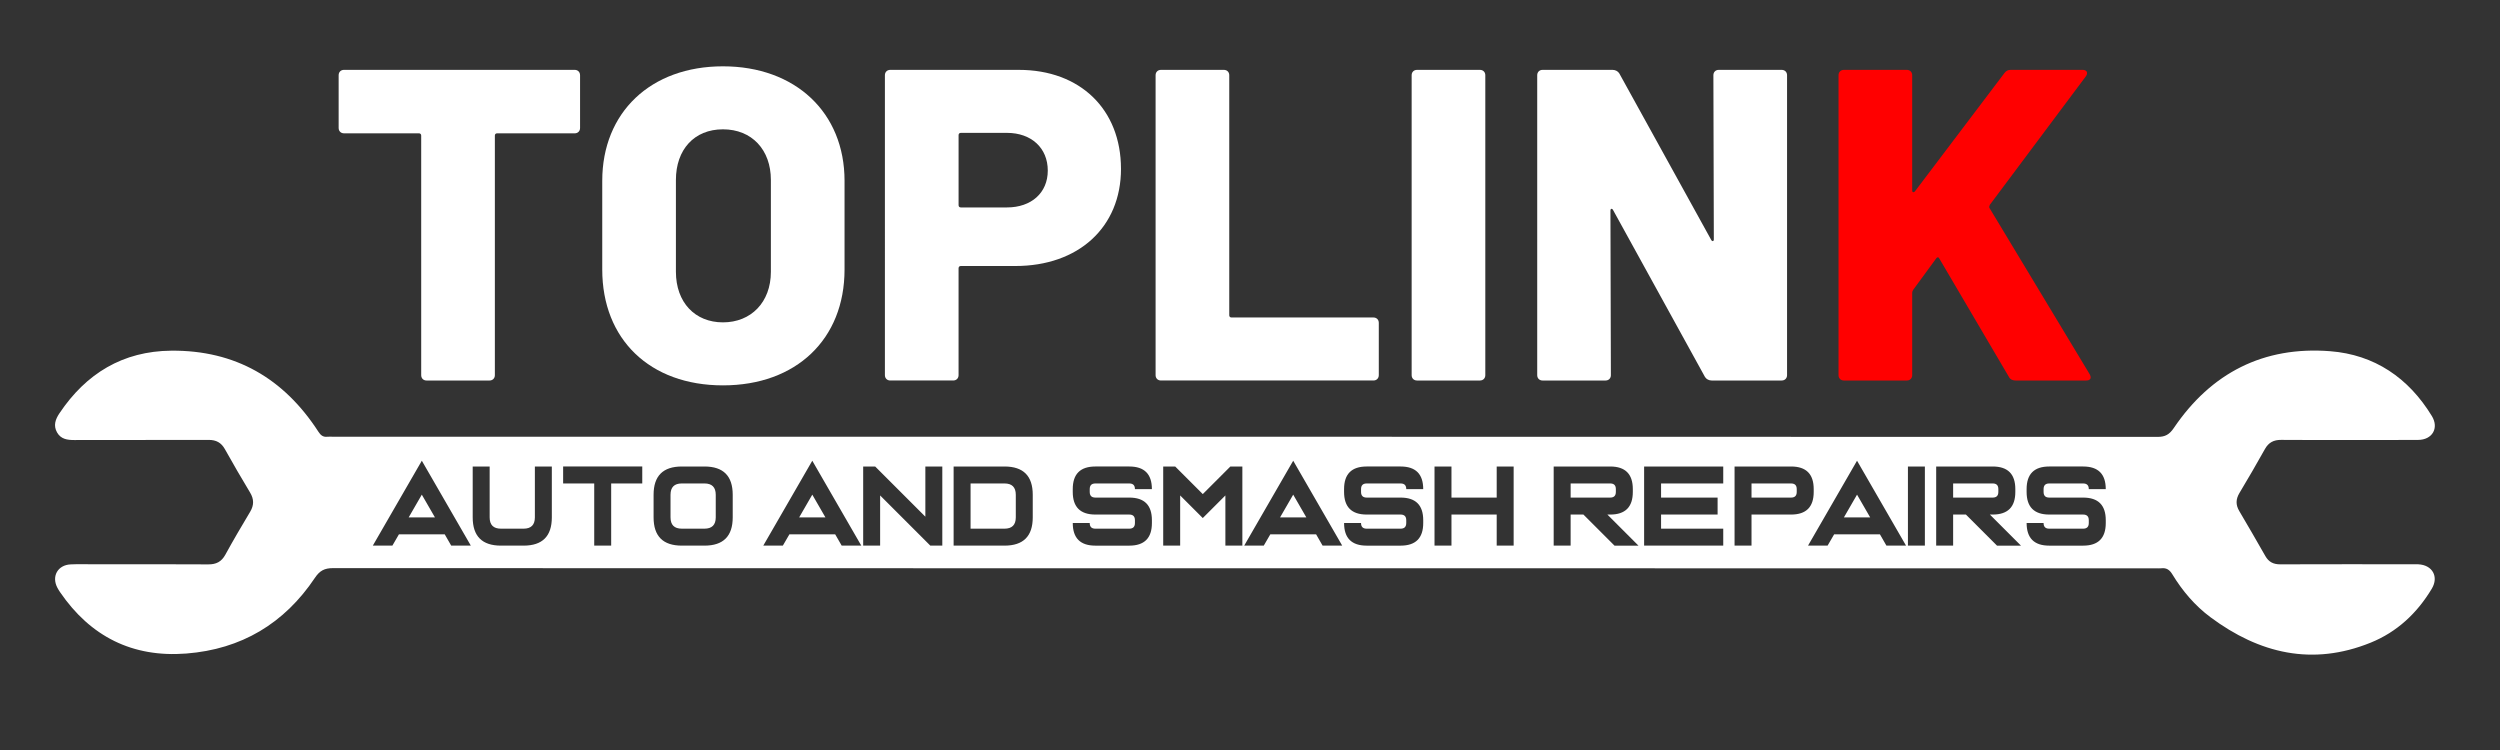
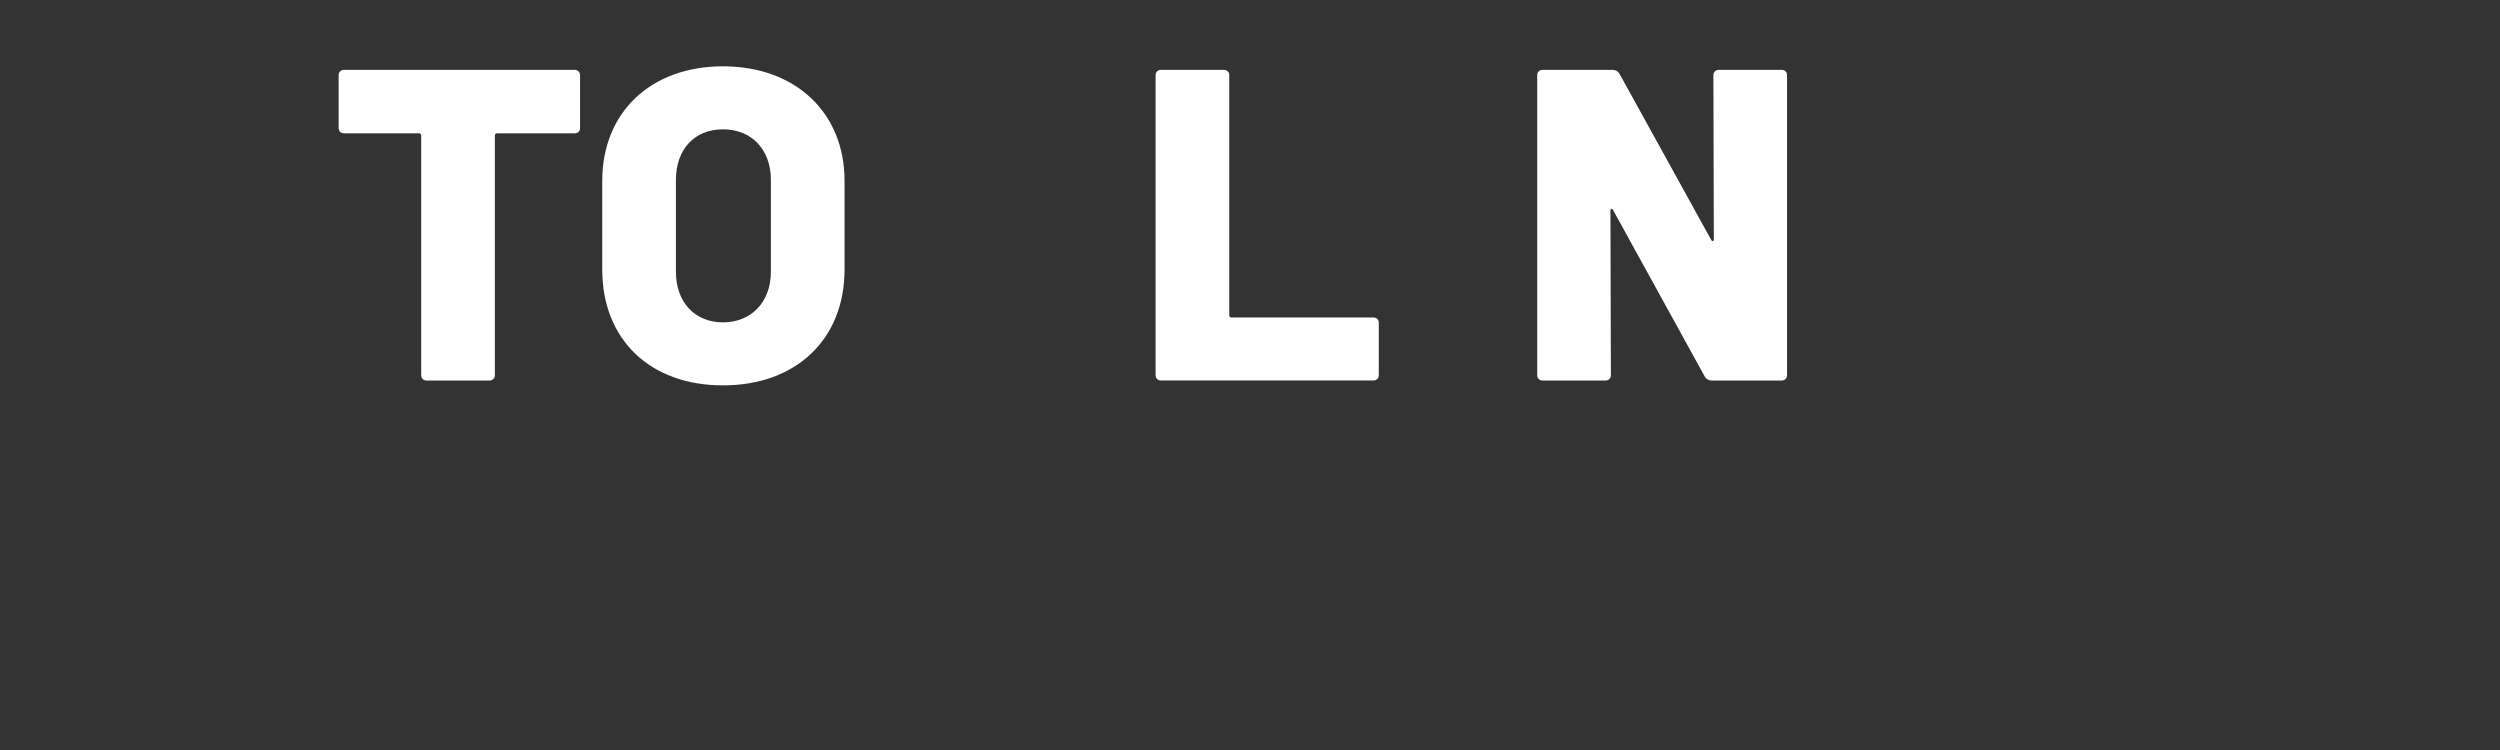
<svg xmlns="http://www.w3.org/2000/svg" id="Layer_1" data-name="Layer 1" viewBox="0 0 1943.63 583.38">
  <rect x="0" y="0" width="1943.63" height="583.38" fill="#333333" stroke="none" />
  <defs>
    <style>
      .cls-1 {
        fill: red;
      }

      .cls-1, .cls-2 {
        stroke-width: 0px;
      }

      .cls-2 {
        fill: #fff;
      }
    </style>
  </defs>
  <g>
    <path class="cls-2" d="M450.97,58.46v41.06c0,2.42-1.73,4.14-4.14,4.14h-60.38c-1.03,0-1.72.69-1.72,1.73v186.3c0,2.42-1.73,4.14-4.14,4.14h-48.99c-2.42,0-4.14-1.72-4.14-4.14V105.38c0-1.04-.69-1.73-1.73-1.73h-58.31c-2.42,0-4.14-1.73-4.14-4.14v-41.06c0-2.42,1.72-4.14,4.14-4.14h179.4c2.42,0,4.14,1.73,4.14,4.14Z" />
    <path class="cls-2" d="M468.22,209.57v-69c0-53.13,37.6-89.01,93.84-89.01s94.53,35.88,94.53,89.01v69c0,54.17-37.61,90.04-94.53,90.04s-93.84-35.88-93.84-90.04ZM599.32,211.29v-71.42c0-23.46-14.83-39.33-37.26-39.33s-36.57,15.87-36.57,39.33v71.42c0,23.81,14.83,39.33,36.57,39.33s37.26-15.52,37.26-39.33Z" />
-     <path class="cls-2" d="M871.52,131.25c0,45.54-33.12,75.56-82.11,75.56h-42.44c-1.04,0-1.73.69-1.73,1.72v83.15c0,2.42-1.73,4.14-4.14,4.14h-48.99c-2.42,0-4.14-1.72-4.14-4.14V58.46c0-2.42,1.72-4.14,4.14-4.14h100.05c47.61,0,79.35,30.71,79.35,76.94ZM814.6,132.63c0-17.6-12.77-29.33-31.74-29.33h-35.88c-1.04,0-1.73.69-1.73,1.73v54.51c0,1.04.69,1.73,1.73,1.73h35.88c18.98,0,31.74-11.39,31.74-28.64Z" />
    <path class="cls-2" d="M898.42,291.68V58.46c0-2.42,1.73-4.14,4.14-4.14h48.99c2.42,0,4.14,1.73,4.14,4.14v186.65c0,1.04.69,1.72,1.72,1.72h110.4c2.42,0,4.14,1.73,4.14,4.14v40.71c0,2.42-1.73,4.14-4.14,4.14h-165.25c-2.42,0-4.14-1.72-4.14-4.14Z" />
-     <path class="cls-2" d="M1097.49,291.68V58.46c0-2.42,1.73-4.14,4.14-4.14h48.99c2.42,0,4.14,1.73,4.14,4.14v233.22c0,2.42-1.72,4.14-4.14,4.14h-48.99c-2.42,0-4.14-1.72-4.14-4.14Z" />
    <path class="cls-2" d="M1336.22,54.32h48.99c2.42,0,4.14,1.73,4.14,4.14v233.22c0,2.42-1.73,4.14-4.14,4.14h-54.51c-2.07,0-4.14-1.04-5.17-2.76l-71.42-129.72c-.69-1.38-2.07-1.38-2.07.35l.34,128c0,2.42-1.72,4.14-4.14,4.14h-48.99c-2.42,0-4.14-1.72-4.14-4.14V58.46c0-2.42,1.73-4.14,4.14-4.14h54.51c2.07,0,4.14,1.04,5.17,2.76l71.42,129.38c.69,1.38,2.07,1.38,2.07-.35l-.34-127.65c0-2.42,1.72-4.14,4.14-4.14Z" />
-     <path class="cls-1" d="M1429.37,291.68V58.46c0-2.42,1.73-4.14,4.14-4.14h48.99c2.42,0,4.14,1.73,4.14,4.14v89.7c0,1.38,1.04,1.73,2.07.69l69.69-92.12c1.38-1.73,2.76-2.42,4.83-2.42h55.89c3.45,0,4.49,2.42,2.42,5.18l-74.52,99.71c-.34.69-.69,1.73-.34,2.42l77.97,129.38c1.72,3.11.34,4.83-2.76,4.83h-54.85c-2.07,0-4.14-.69-5.18-2.76l-54.17-92.12c-.69-1.38-1.72-1.04-2.42,0l-17.94,24.5c-.35.69-.69,1.38-.69,2.07v64.17c0,2.42-1.72,4.14-4.14,4.14h-48.99c-2.42,0-4.14-1.72-4.14-4.14Z" />
  </g>
-   <path class="cls-2" d="M547.67,375.86h-17.58c-5.86,0-8.79,2.93-8.79,8.79v17.58c0,5.86,2.93,8.79,8.79,8.79h17.58c5.86,0,8.79-2.93,8.79-8.79v-17.58c0-5.86-2.93-8.79-8.79-8.79ZM1433.57,402.23h20.39l-10.2-17.67-10.2,17.67ZM1256.25,382.45v-2.2c0-2.93-1.46-4.39-4.39-4.39h-30.76v10.99h30.76c2.93,0,4.39-1.46,4.39-4.39ZM621.33,402.23h20.39l-10.2-17.67-10.2,17.67ZM1392.48,375.86h-30.76v10.99h30.76c2.93,0,4.39-1.46,4.39-4.39v-2.2c0-2.93-1.46-4.39-4.39-4.39ZM1553.62,382.45v-2.2c0-2.93-1.46-4.39-4.39-4.39h-30.76v10.99h30.76c2.93,0,4.39-1.46,4.39-4.39ZM780.94,375.86h-26.37v35.16h26.37c5.86,0,8.79-2.93,8.79-8.79v-17.58c0-5.86-2.93-8.79-8.79-8.79ZM995.21,402.23h20.39l-10.2-17.67-10.2,17.67ZM317.75,402.23h20.39l-10.2-17.67-10.2,17.67ZM1880.18,438.71c-1.66-.08-3.33-.03-5-.03-34.17,0-68.33-.07-102.5.06-5.27.02-8.88-1.89-11.46-6.4-6.69-11.72-13.42-23.42-20.3-35.03-2.86-4.83-2.73-9.23.15-14.04,6.77-11.29,13.39-22.67,19.8-34.16,2.86-5.13,6.84-7.17,12.62-7.12,17.5.17,35,.06,52.5.06,18,0,36,.09,54-.04,11.03-.08,16.37-9.22,10.66-18.57-18.11-29.69-44.61-47.73-79.12-50.4-51.63-4-92.42,16.79-121.48,59.69-3.45,5.1-6.71,6.93-12.72,6.93-472.82-.14-945.65-.13-1418.47-.13-1.5,0-3.01-.13-4.5.02-3.26.34-5.08-1.23-6.81-3.9-26.85-41.48-64.67-63.47-114.44-63.02-37.59.34-66.14,17.71-86.87,48.63-3.16,4.71-4.92,9.57-1.88,14.93,2.95,5.2,7.9,5.92,13.37,5.91,34.83-.09,69.67.01,104.5-.1,5.79-.02,9.76,2.09,12.61,7.18,6.36,11.33,12.85,22.6,19.57,33.72,3.12,5.16,3.13,9.84.08,14.97-6.57,11.02-13.12,22.06-19.26,33.32-3.03,5.54-7.11,7.63-13.32,7.59-29.5-.19-59-.09-88.5-.08-6.17,0-12.34-.21-18.5.08-10.05.48-14.96,9.28-10.31,18.13.62,1.18,1.32,2.32,2.07,3.42,23.65,34.56,56.33,51.01,98.16,47.76,42.75-3.32,76.21-23.28,100.02-58.88,3.71-5.55,7.45-7.53,14.04-7.52,472.49.16,944.98.14,1417.47.14,1.33,0,2.68.14,4-.02,3.98-.48,6.42,1.22,8.49,4.64,7.86,12.93,17.59,24.42,29.73,33.44,37.98,28.23,79.22,38.09,124.49,19.75,20.53-8.32,36.16-22.95,47.54-41.97,5.58-9.32.47-18.41-10.43-18.94ZM350.8,424.2l-5.05-8.79h-35.6l-5.1,8.79h-15.21l38.1-66.01,38.1,66.01h-15.25ZM429.02,402.23c0,14.65-7.32,21.97-21.97,21.97h-17.58c-14.65,0-21.97-7.32-21.97-21.97v-39.55h13.18v39.55c0,5.86,2.93,8.79,8.79,8.79h17.58c5.86,0,8.79-2.93,8.79-8.79v-39.55h13.18v39.55ZM499.33,375.86h-24.17v48.34h-13.18v-48.34h-24.17v-13.18h61.52v13.18ZM569.65,402.23c0,14.65-7.32,21.97-21.97,21.97h-17.58c-14.65,0-21.97-7.32-21.97-21.97v-17.58c0-14.65,7.32-21.97,21.97-21.97h17.58c14.65,0,21.97,7.32,21.97,21.97v17.58ZM654.37,424.2l-5.05-8.79h-35.6l-5.1,8.79h-15.21l38.1-66.01,38.1,66.01h-15.25ZM732.6,424.2h-9.32l-39.02-39.02v39.02h-13.18v-61.52h9.32l39.02,39.02v-39.02h13.18v61.52ZM802.91,402.23c0,14.65-7.32,21.97-21.97,21.97h-39.55v-61.52h39.55c14.65,0,21.97,7.32,21.97,21.97v17.58ZM851.6,386.85h26.37c11.72,0,17.58,5.86,17.58,17.58v2.2c0,11.72-5.86,17.58-17.58,17.58h-26.37c-11.72,0-17.58-5.86-17.58-17.58h13.18c0,2.93,1.46,4.39,4.39,4.39h26.37c2.93,0,4.39-1.46,4.39-4.39v-2.2c0-2.93-1.46-4.39-4.39-4.39h-26.37c-11.72,0-17.58-5.86-17.58-17.58v-2.2c0-11.72,5.86-17.58,17.58-17.58h26.37c11.72,0,17.58,5.86,17.58,17.58h-13.18c0-2.93-1.46-4.39-4.39-4.39h-26.37c-2.93,0-4.39,1.46-4.39,4.39v2.2c0,2.93,1.46,4.39,4.39,4.39ZM965.86,424.2h-13.18v-39.02l-17.58,17.58-17.58-17.58v39.02h-13.18v-61.52h9.32l21.45,21.45,21.45-21.45h9.32v61.52ZM1028.26,424.2l-5.05-8.79h-35.6l-5.1,8.79h-15.21l38.1-66.01,38.1,66.01h-15.25ZM1062.54,386.85h26.37c11.72,0,17.58,5.86,17.58,17.58v2.2c0,11.72-5.86,17.58-17.58,17.58h-26.37c-11.72,0-17.58-5.86-17.58-17.58h13.18c0,2.93,1.46,4.39,4.39,4.39h26.37c2.93,0,4.39-1.46,4.39-4.39v-2.2c0-2.93-1.46-4.39-4.39-4.39h-26.37c-11.72,0-17.58-5.86-17.58-17.58v-2.2c0-11.72,5.86-17.58,17.58-17.58h26.37c11.72,0,17.58,5.86,17.58,17.58h-13.18c0-2.93-1.46-4.39-4.39-4.39h-26.37c-2.93,0-4.39,1.46-4.39,4.39v2.2c0,2.93,1.46,4.39,4.39,4.39ZM1176.79,424.2h-13.18v-24.17h-35.16v24.17h-13.18v-61.52h13.18v24.17h35.16v-24.17h13.18v61.52ZM1255.19,424.2l-24.17-24.17h-9.93v24.17h-13.18v-61.52h43.95c11.72,0,17.58,5.86,17.58,17.58v2.2c0,11.72-5.86,17.58-17.58,17.58h-2.2l24.17,24.17h-18.63ZM1339.74,375.86h-48.34v10.99h43.95v13.18h-43.95v10.99h48.34v13.18h-61.52v-61.52h61.52v13.18ZM1361.72,400.03v24.17h-13.18v-61.52h43.95c11.72,0,17.58,5.86,17.58,17.58v2.2c0,11.72-5.86,17.58-17.58,17.58h-30.76ZM1466.61,424.2l-5.05-8.79h-35.6l-5.1,8.79h-15.21l38.1-66.01,38.1,66.01h-15.25ZM1496.5,424.2h-13.18v-61.52h13.18v61.52ZM1552.57,424.2l-24.17-24.17h-9.93v24.17h-13.18v-61.52h43.95c11.72,0,17.58,5.86,17.58,17.58v2.2c0,11.72-5.86,17.58-17.58,17.58h-2.2l24.17,24.17h-18.63ZM1593.18,386.85h26.37c11.72,0,17.58,5.86,17.58,17.58v2.2c0,11.72-5.86,17.58-17.58,17.58h-26.37c-11.72,0-17.58-5.86-17.58-17.58h13.18c0,2.93,1.46,4.39,4.39,4.39h26.37c2.93,0,4.39-1.46,4.39-4.39v-2.2c0-2.93-1.46-4.39-4.39-4.39h-26.37c-11.72,0-17.58-5.86-17.58-17.58v-2.2c0-11.72,5.86-17.58,17.58-17.58h26.37c11.72,0,17.58,5.86,17.58,17.58h-13.18c0-2.93-1.46-4.39-4.39-4.39h-26.37c-2.93,0-4.39,1.46-4.39,4.39v2.2c0,2.93,1.46,4.39,4.39,4.39Z" />
</svg>